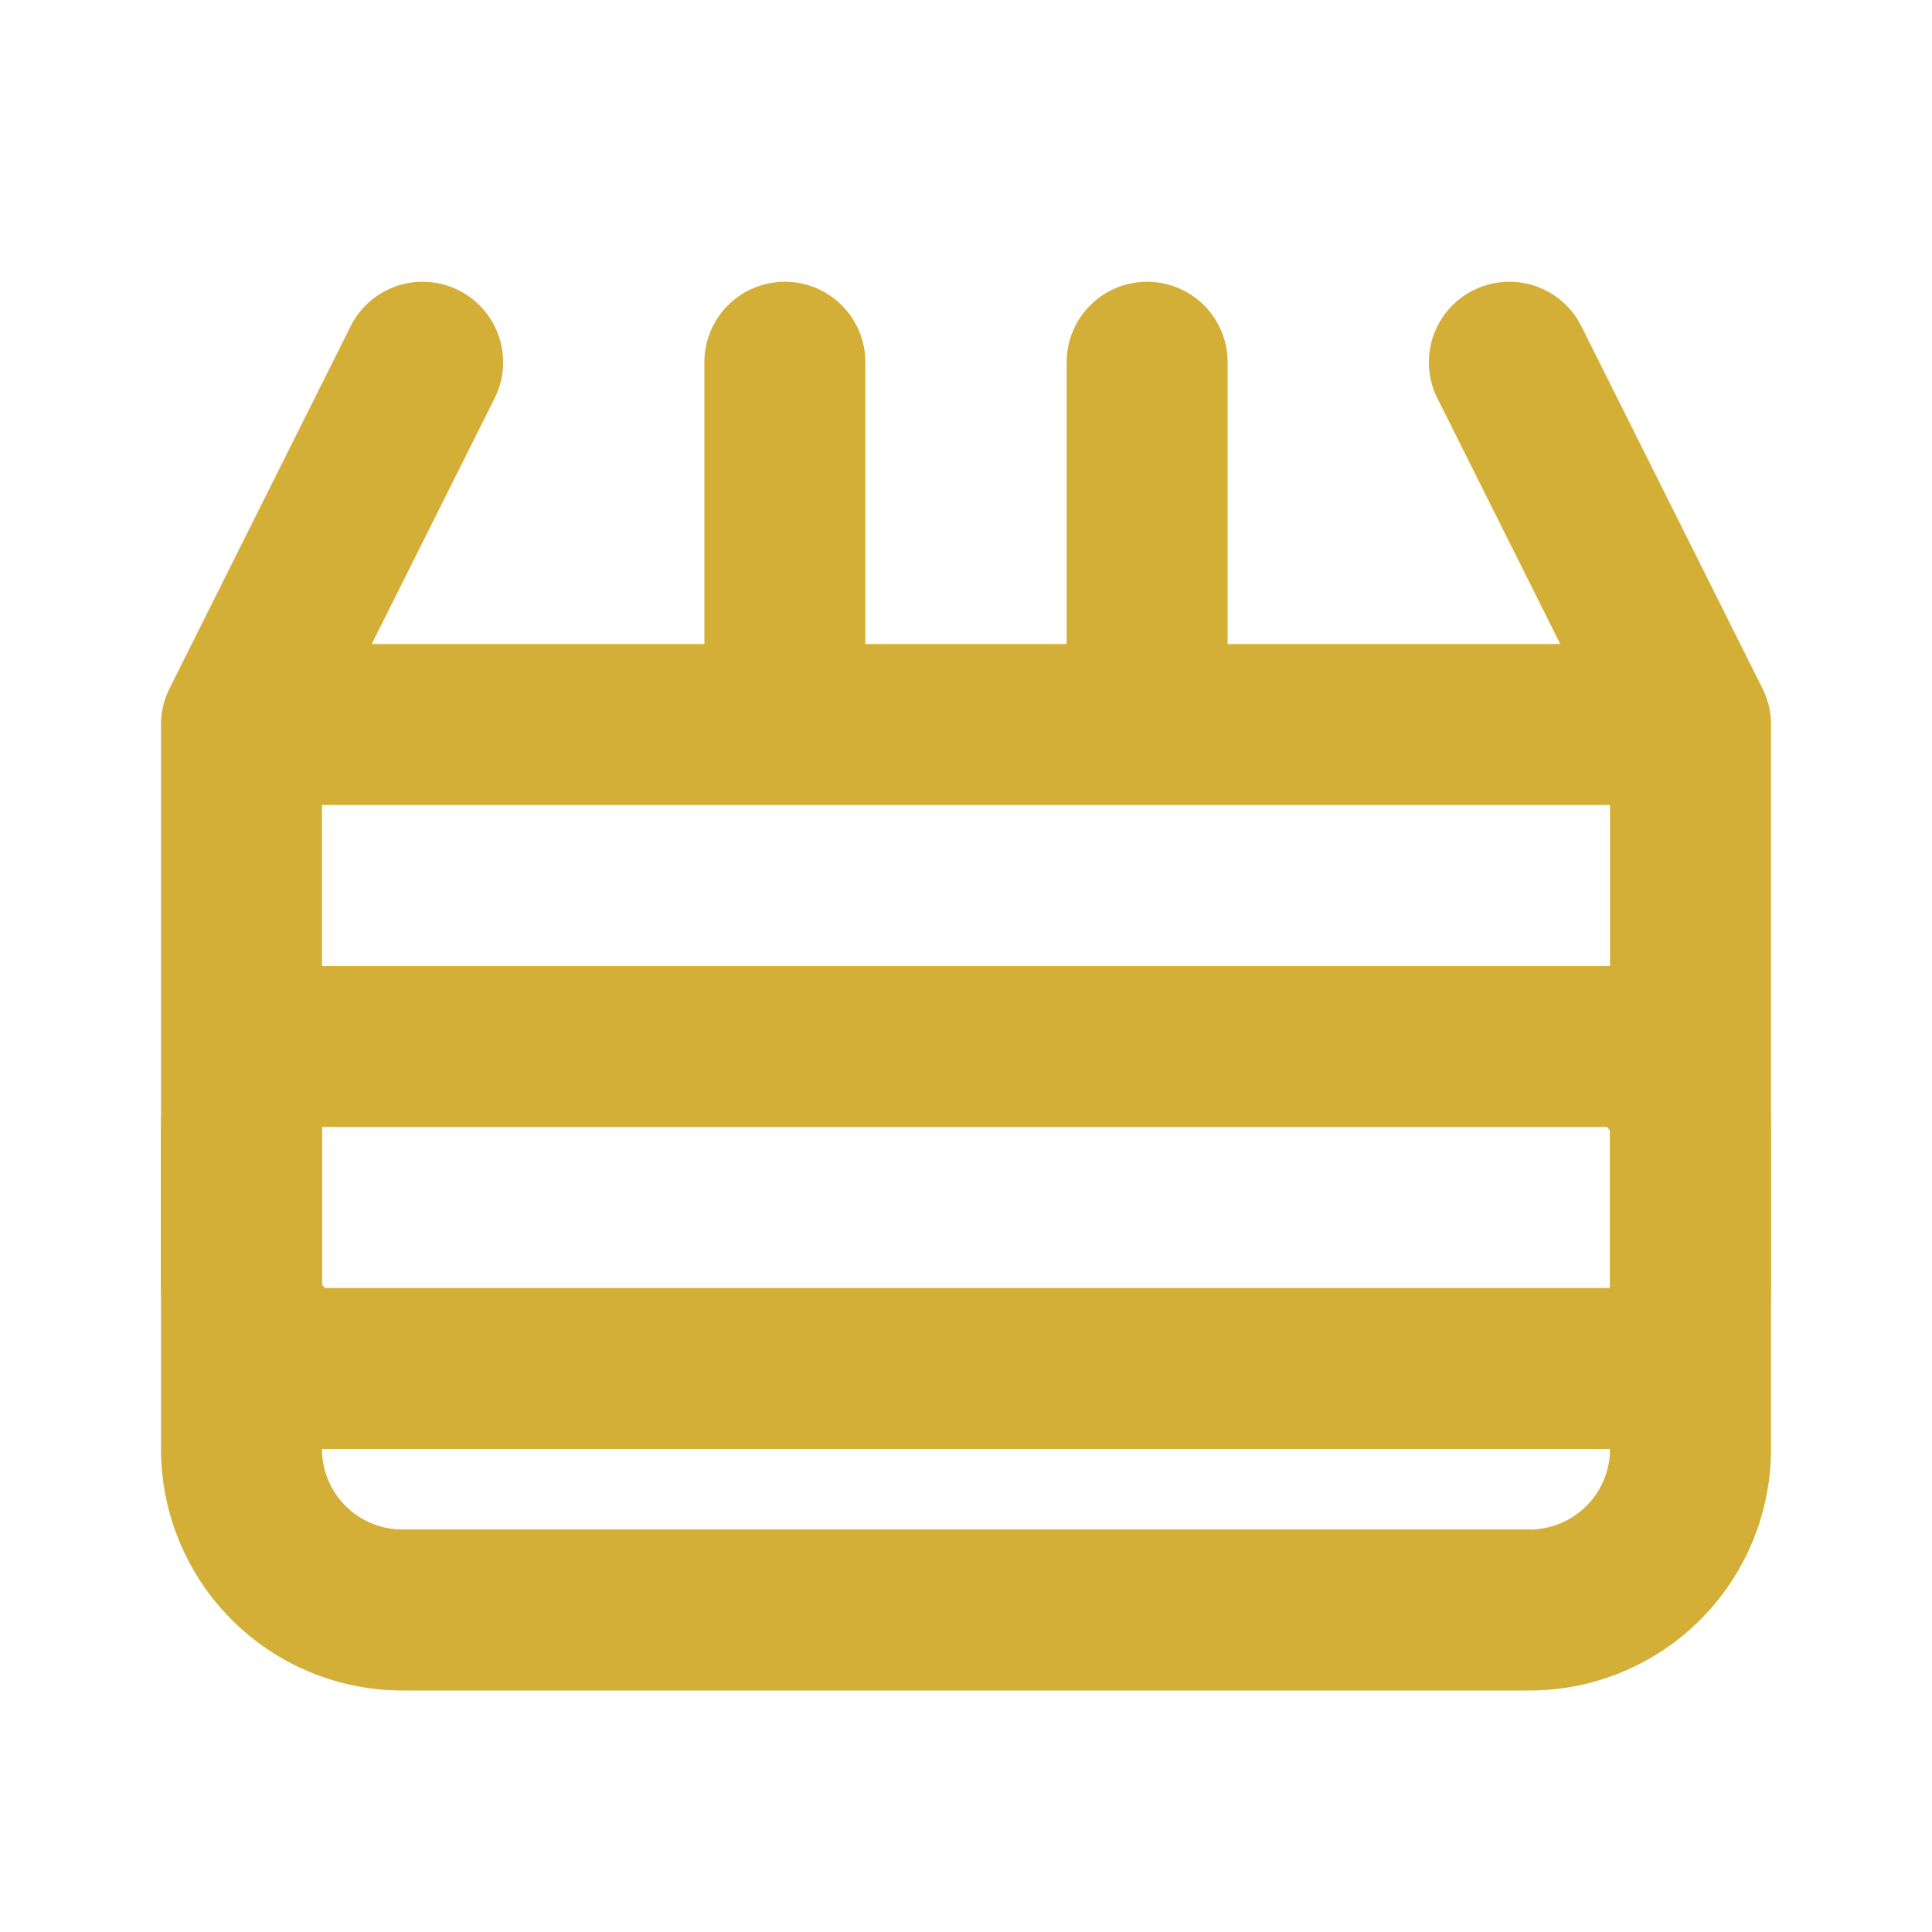
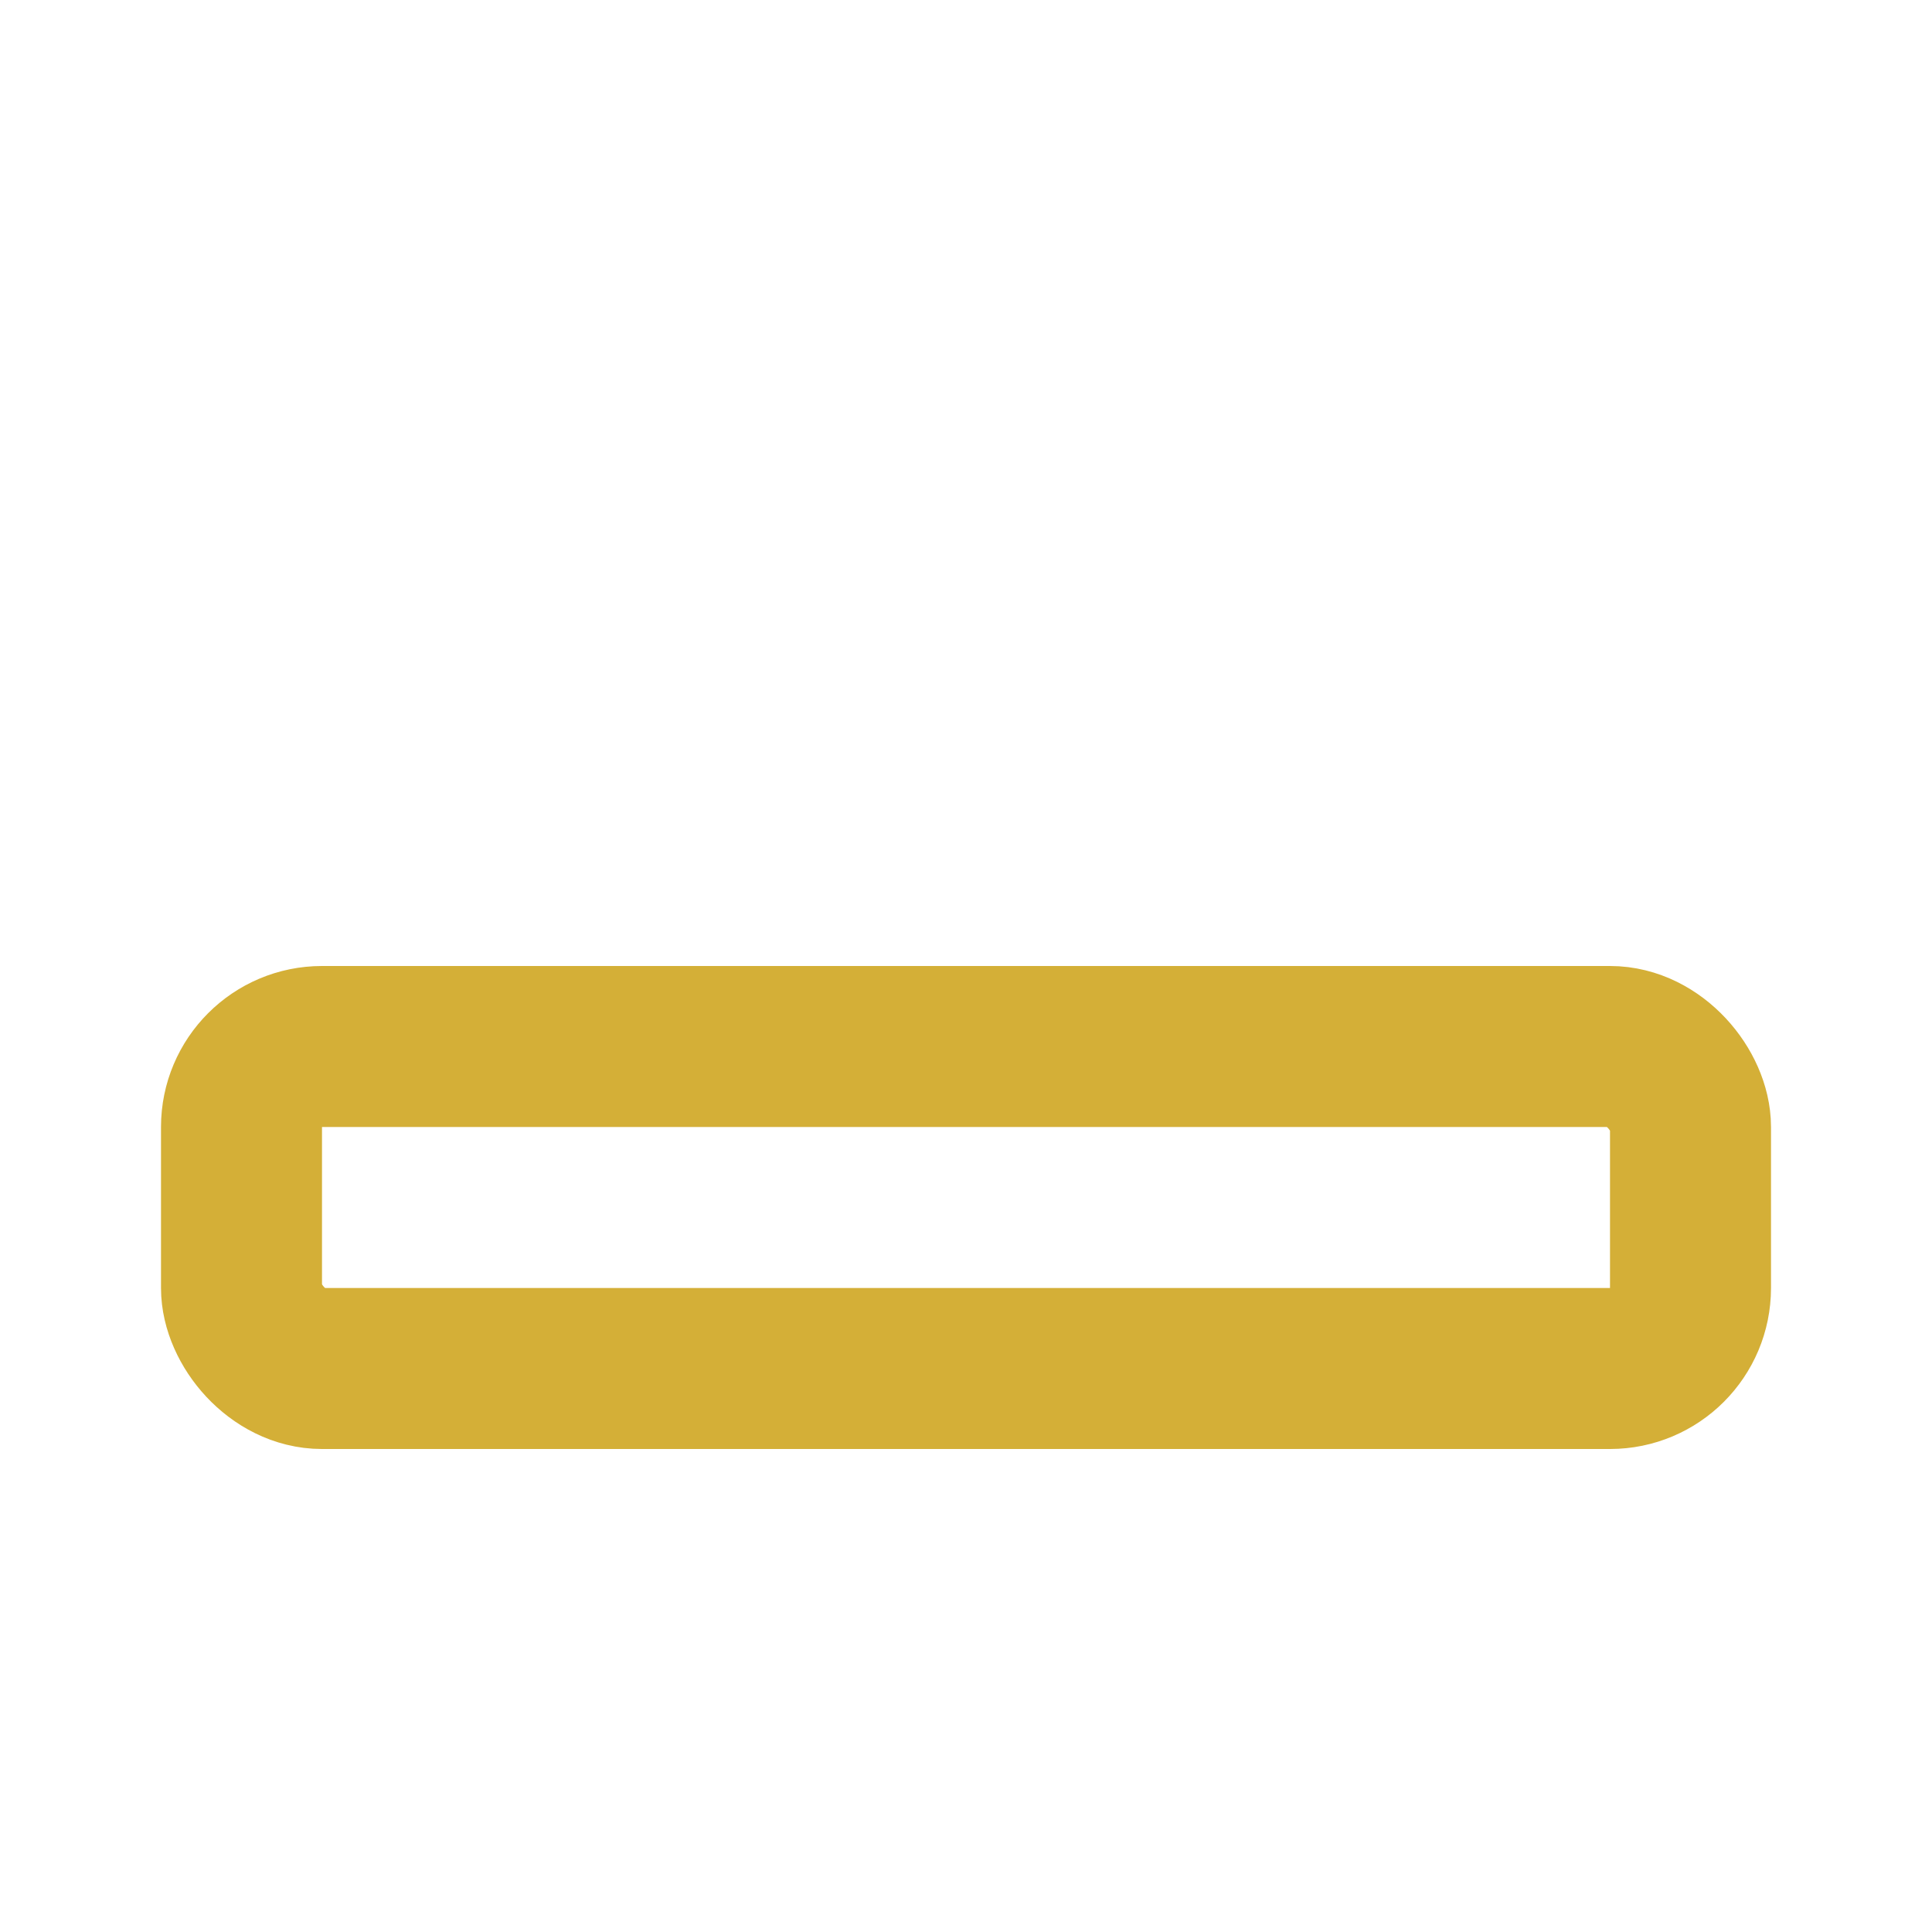
<svg xmlns="http://www.w3.org/2000/svg" width="24" height="24" viewBox="0 0 24 24" fill="none" stroke="#D4AF37" stroke-width="2" stroke-linecap="round" stroke-linejoin="round">
-   <path d="M3 9v9a2 2 0 0 0 2 2h14a2 2 0 0 0 2-2V9M3 9l2.25-4.5M3 9h18M21 9l-2.25-4.5M21 9H3M9.75 4.5v4.5m4.5-4.5v4.5" />
  <rect x="3" y="13" width="18" height="4" rx="1" />
</svg>